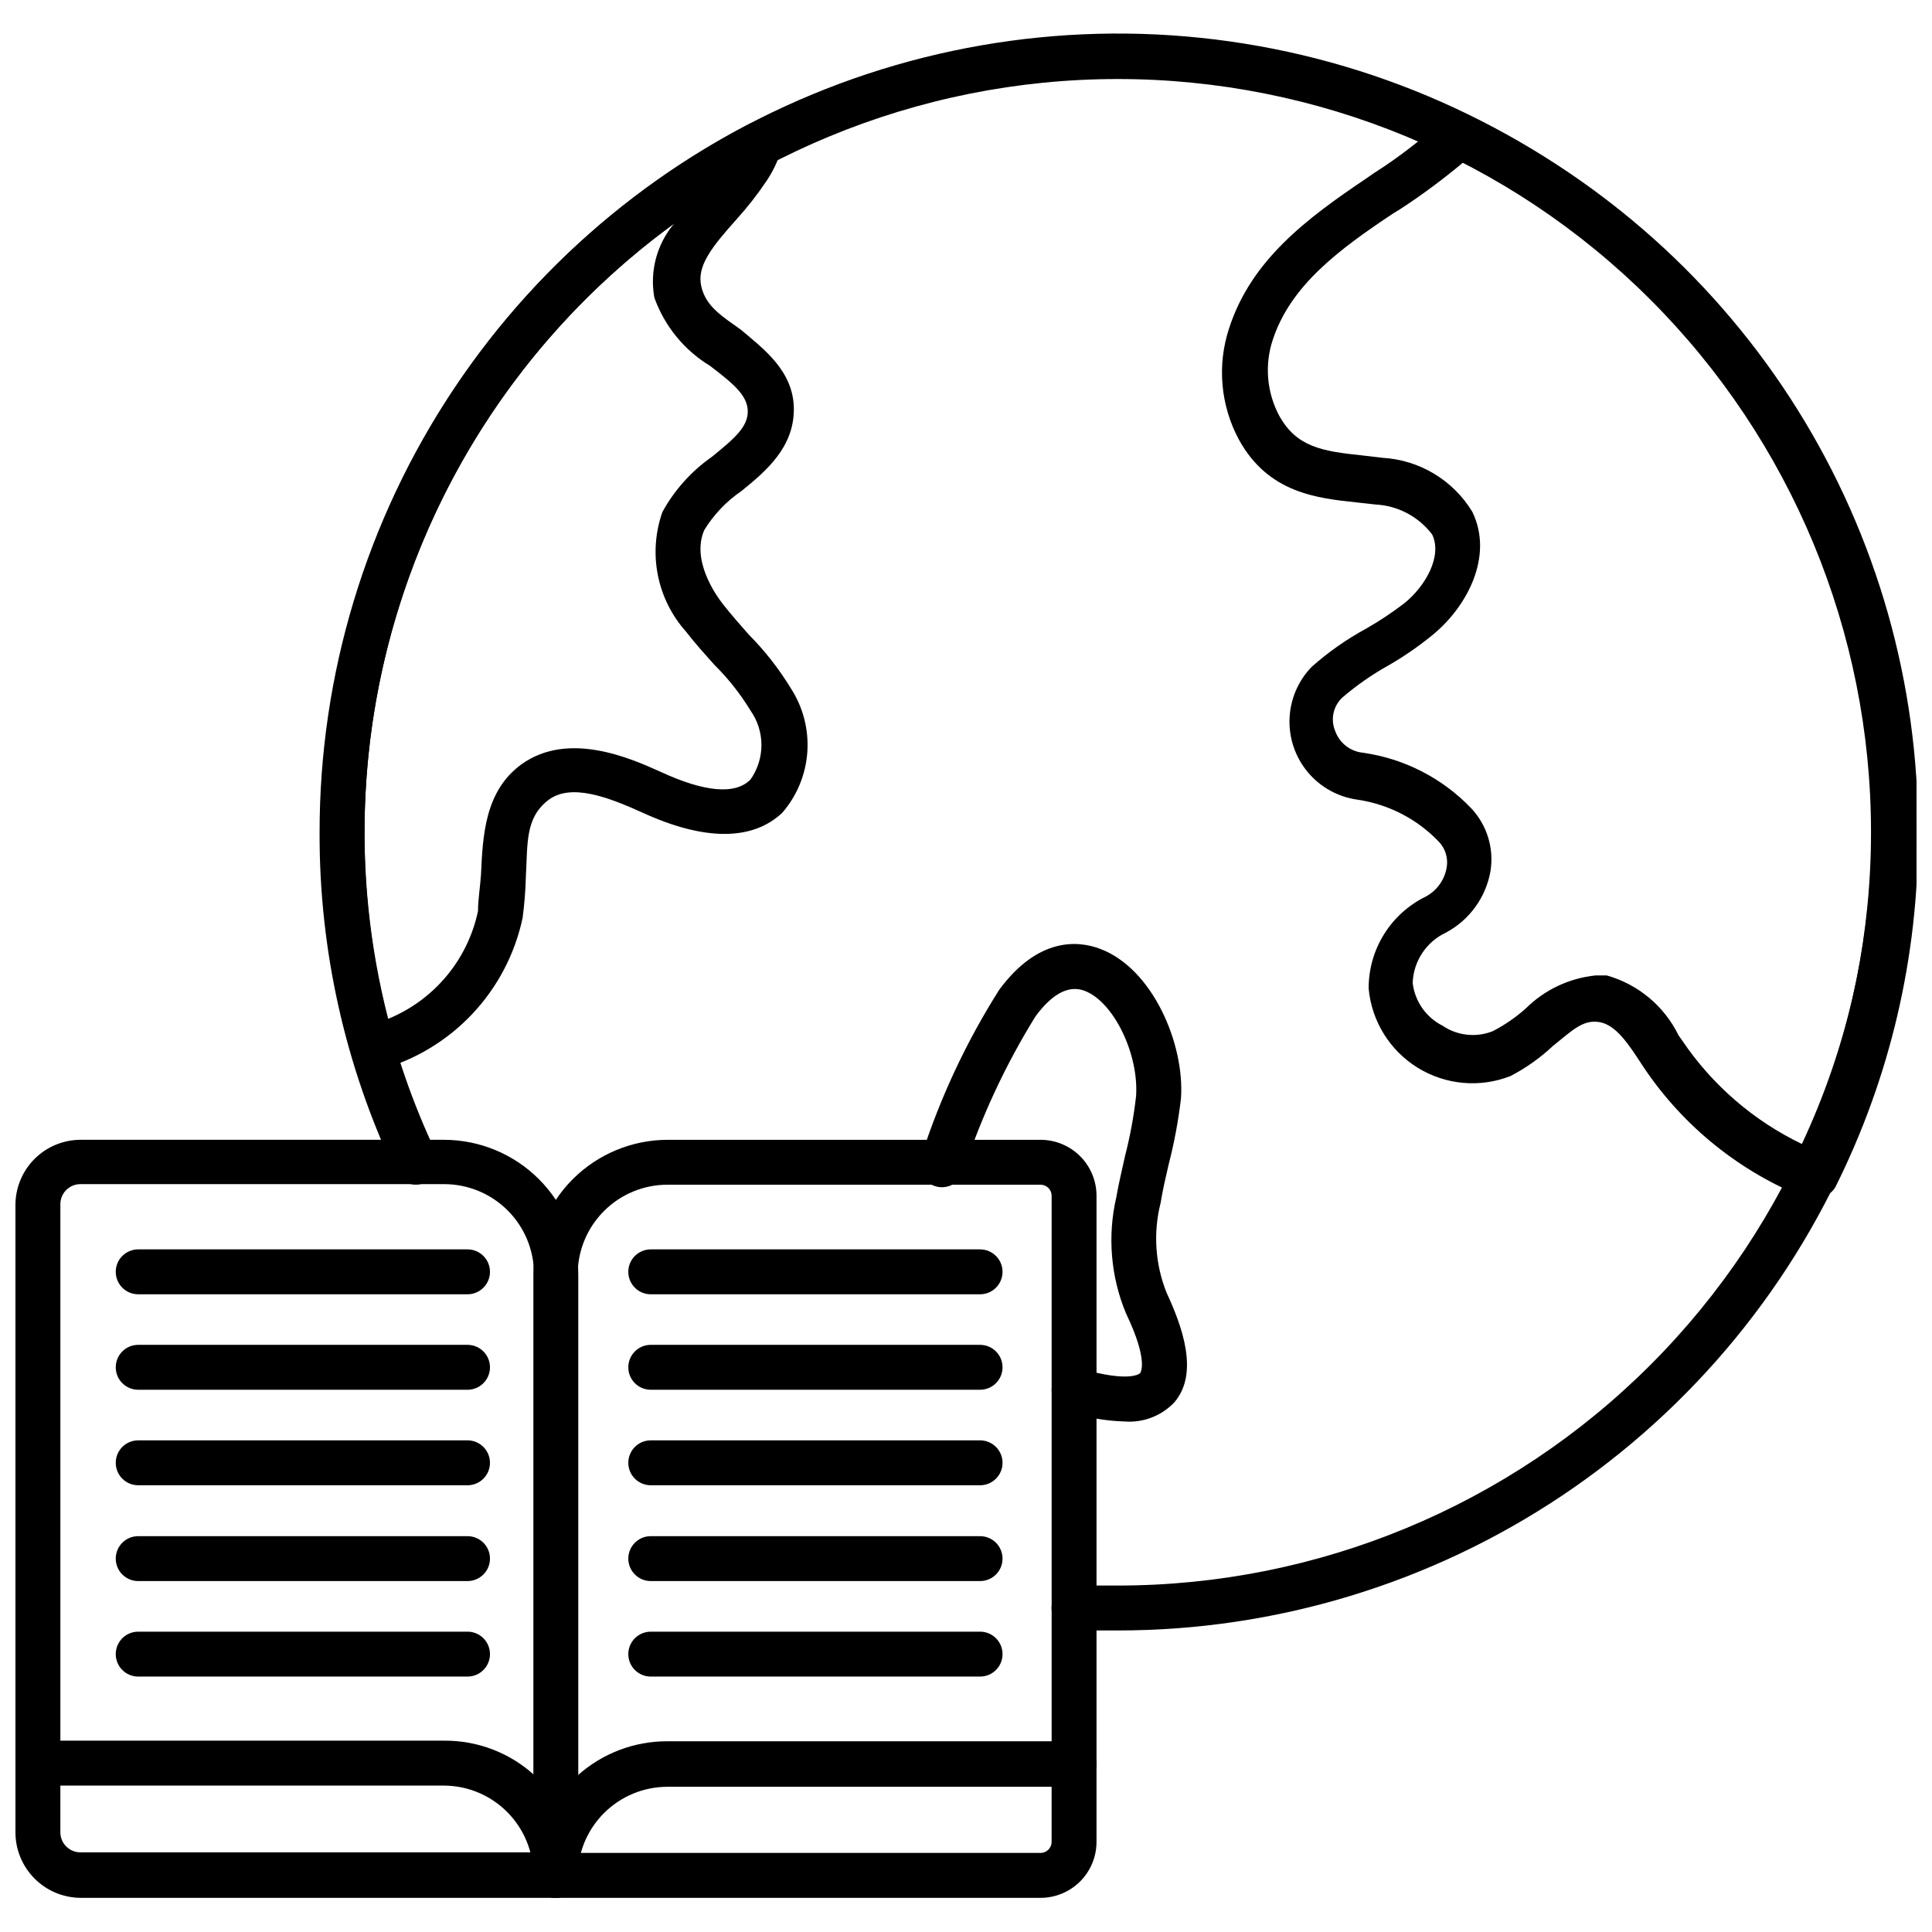
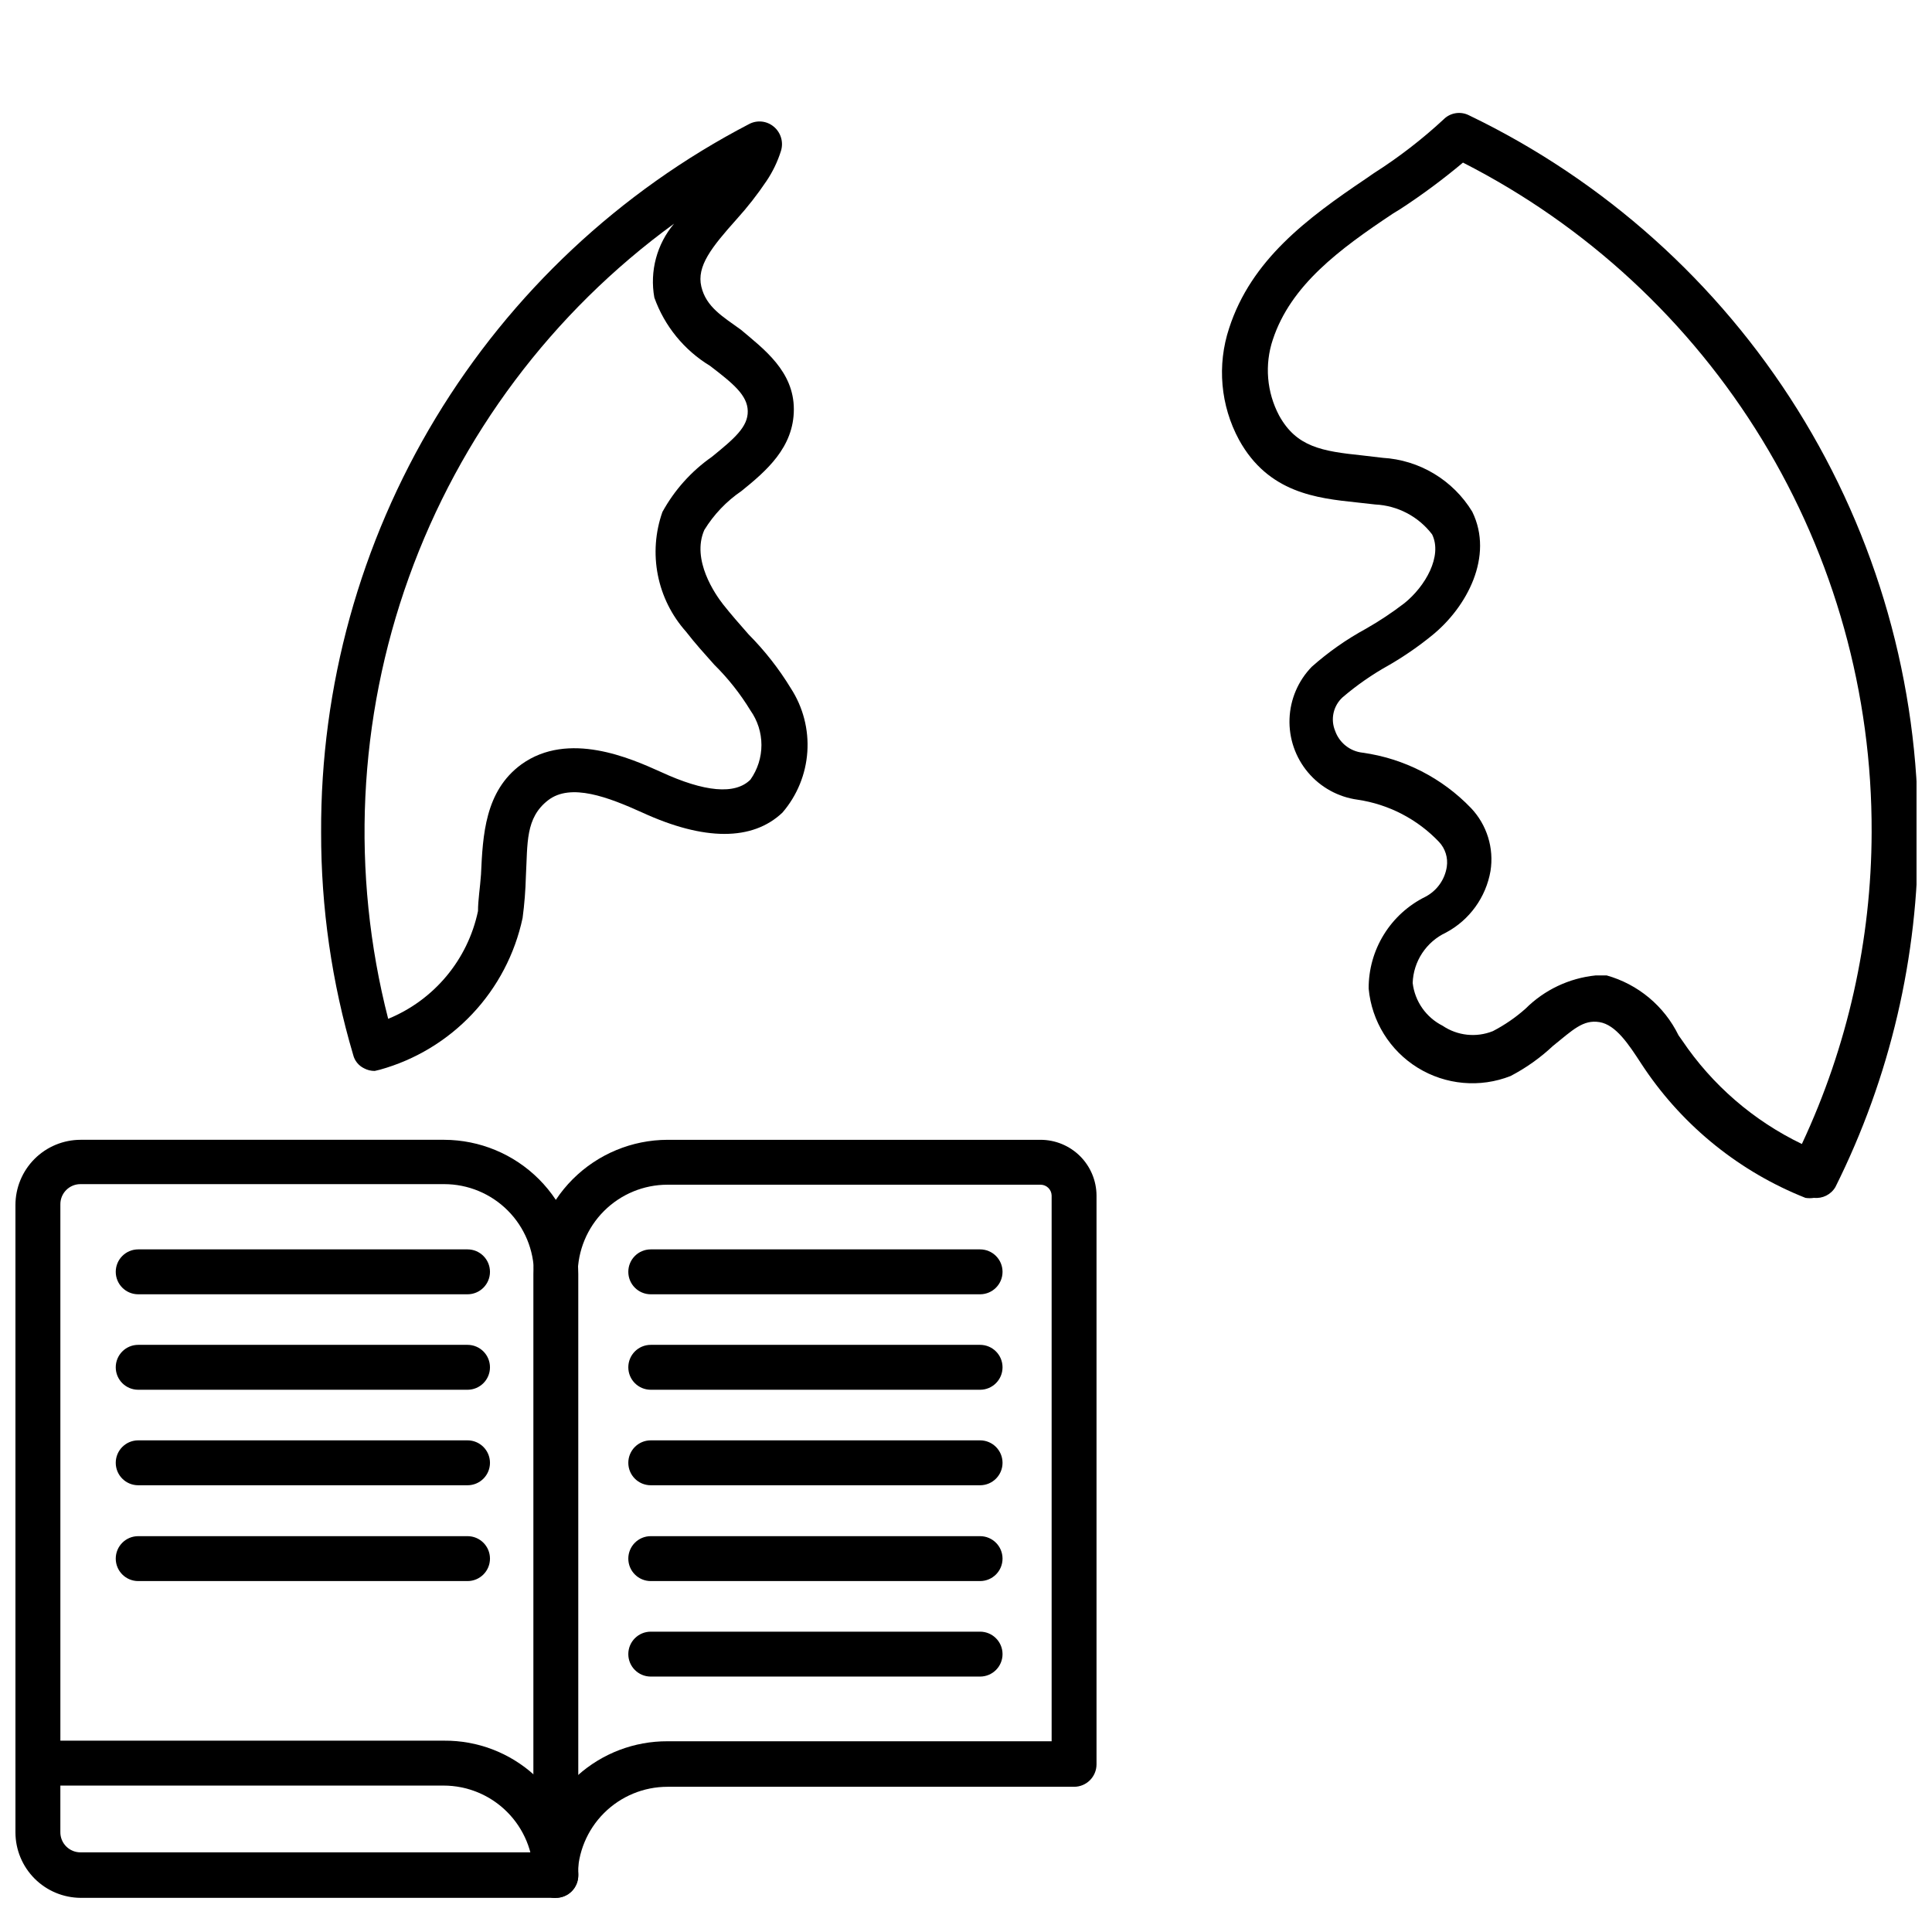
<svg xmlns="http://www.w3.org/2000/svg" width="800px" height="800px" version="1.1" viewBox="144 144 512 512">
  <defs>
    <clipPath id="d">
      <path d="m228 152h423.9v425h-423.9z" />
    </clipPath>
    <clipPath id="c">
      <path d="m467 173h184.9v289h-184.9z" />
    </clipPath>
    <clipPath id="b">
      <path d="m148.09 605h149.91v42h-149.91z" />
    </clipPath>
    <clipPath id="a">
      <path d="m148.09 446h149.91v201h-149.91z" />
    </clipPath>
  </defs>
  <g clip-path="url(#d)">
-     <path d="m440.3 576.09h-12.059-0.004c-3.285-0.219-5.773-3.062-5.551-6.348 0.219-3.285 3.059-5.773 6.344-5.555h11.266 0.004c52.941-0.02 103.71-21.07 141.13-58.523 37.418-37.449 58.43-88.23 58.41-141.18-0.02-52.941-21.074-103.71-58.523-141.13-37.449-37.418-88.234-58.43-141.18-58.41-52.941 0.02-103.71 21.074-141.13 58.523-37.422 37.449-58.434 88.234-58.41 141.18-0.098 29.332 6.383 58.316 18.961 84.816 0.676 1.43 0.758 3.07 0.219 4.559-0.535 1.488-1.641 2.703-3.074 3.375-2.981 1.363-6.508 0.094-7.934-2.859-13.312-28.09-20.172-58.805-20.074-89.891-0.031-41.855 12.352-82.785 35.586-117.6 23.23-34.82 56.266-61.965 94.93-78.004 38.66-16.039 81.211-20.254 122.27-12.105 41.055 8.145 78.773 28.285 108.38 57.871s49.777 67.293 57.953 108.34c8.18 41.047 3.996 83.602-12.012 122.28-16.012 38.672-43.133 71.73-77.934 94.988-34.801 23.258-75.719 35.672-117.57 35.672z" />
-   </g>
+     </g>
  <g clip-path="url(#c)">
    <path d="m624.69 461.45c-0.738 0.113-1.488 0.113-2.223 0-17.312-6.867-32.156-18.785-42.605-34.199l-0.953-1.43c-3.254-5-6.664-10.234-11.027-10.949-4.363-0.715-7.062 2.062-12.379 6.348v0.004c-3.352 3.141-7.113 5.809-11.188 7.934-8.082 3.184-17.195 2.371-24.594-2.184-7.394-4.559-12.219-12.332-13.012-20.984-0.027-5.066 1.371-10.035 4.039-14.344 2.664-4.309 6.488-7.777 11.035-10.012 3.031-1.602 5.121-4.547 5.633-7.934 0.355-2.398-0.406-4.82-2.062-6.586-5.742-6.035-13.34-9.973-21.582-11.188-5.125-0.699-9.812-3.277-13.145-7.238-3.332-3.961-5.078-9.016-4.891-14.188 0.188-5.176 2.289-10.094 5.898-13.801 4.387-3.894 9.207-7.273 14.359-10.078 3.535-2.016 6.926-4.269 10.156-6.742 5.633-4.523 10.156-12.535 7.379-18.25-3.606-4.742-9.125-7.648-15.074-7.934l-5-0.555c-10.395-1.109-23.324-2.461-31.102-16.582-4.914-9.082-5.863-19.789-2.617-29.594 5.871-18.09 20.551-29.039 36.336-39.672l2.062-1.43 0.004 0.004c6.547-4.172 12.707-8.926 18.406-14.203 1.766-1.797 4.492-2.246 6.742-1.109 35.812 17.238 66.004 44.277 87.066 77.98 21.066 33.703 32.141 72.691 31.945 112.43 0.113 32.492-7.387 64.555-21.898 93.621-1.176 1.996-3.41 3.113-5.711 2.859zm-57.84-58.949h2.938l-0.004-0.004c8.32 2.336 15.246 8.109 19.043 15.871l0.953 1.348c7.953 11.805 18.906 21.277 31.734 27.453 12.117-25.852 18.426-54.043 18.488-82.594 0.137-36.707-9.914-72.734-29.031-104.07-19.121-31.336-46.562-56.75-79.27-73.414-5.277 4.426-10.812 8.535-16.582 12.297l-2.062 1.27c-14.043 9.363-26.977 18.883-31.734 33.324h-0.004c-2.231 6.66-1.625 13.945 1.668 20.152 4.602 8.332 11.344 9.441 21.977 10.551l5.394 0.633v0.004c9.801 0.555 18.703 5.894 23.805 14.281 5.793 11.82-1.43 25.309-10.633 32.766-3.617 2.949-7.465 5.602-11.504 7.934-4.348 2.414-8.441 5.258-12.219 8.488-2.465 2.25-3.258 5.805-1.984 8.887 1.113 3.176 3.953 5.43 7.301 5.793 10.949 1.531 21.066 6.703 28.719 14.68 4.211 4.453 6.117 10.605 5.16 16.66-1.207 6.981-5.57 13.016-11.824 16.344-2.551 1.195-4.723 3.074-6.277 5.426-1.555 2.352-2.43 5.086-2.527 7.902 0.566 4.875 3.551 9.141 7.934 11.348 3.93 2.66 8.926 3.195 13.328 1.426 3.117-1.617 6.023-3.613 8.648-5.949 4.992-4.981 11.551-8.09 18.566-8.809z" />
  </g>
  <path d="m243.3 427.81c-0.996 0.008-1.98-0.238-2.856-0.715-1.434-0.707-2.481-2.016-2.856-3.57-5.66-19.137-8.52-38.992-8.488-58.949-0.164-38.695 10.34-76.684 30.355-109.8 20.016-33.113 48.766-60.074 83.098-77.918 2.113-1.105 4.684-0.824 6.508 0.715 1.875 1.559 2.629 4.094 1.902 6.426-0.883 2.812-2.164 5.484-3.809 7.934-2.394 3.57-5.047 6.965-7.934 10.156-6.664 7.457-10.633 12.457-9.363 17.852s5.633 7.934 10.473 11.426c6.113 5.156 14.047 11.027 14.047 21.102 0 10.078-7.301 16.344-13.883 21.66h-0.004c-3.969 2.707-7.32 6.223-9.836 10.316-3.492 7.934 2.938 17.137 5 19.754 2.062 2.617 4.441 5.316 6.742 7.934 4.273 4.305 8.031 9.098 11.188 14.281 3.234 4.992 4.769 10.898 4.367 16.832-0.398 5.938-2.711 11.582-6.59 16.094-7.934 7.539-20.707 7.539-37.133 0-8.965-4.047-18.961-7.934-24.992-3.254-6.031 4.68-5.394 11.344-5.871 20.152-0.094 3.691-0.383 7.371-0.871 11.031-2.027 9.523-6.625 18.312-13.297 25.402-6.676 7.094-15.164 12.219-24.547 14.82zm79.34-224.54c-32.285 23.496-56.77 56.145-70.277 93.719-13.512 37.57-15.422 78.336-5.492 117.01 12.184-4.984 21.098-15.684 23.805-28.562 0-2.938 0.555-6.188 0.793-9.68 0.477-10.395 1.031-22.137 10.711-29.195 12.457-8.965 28.961-1.586 36.895 1.984 11.664 5.394 19.754 6.109 23.801 2.062v-0.004c1.895-2.68 2.914-5.883 2.914-9.164s-1.02-6.484-2.914-9.164c-2.695-4.422-5.918-8.5-9.602-12.137-2.461-2.777-5.078-5.633-7.457-8.727v-0.004c-3.797-4.242-6.379-9.426-7.481-15.008-1.105-5.582-0.684-11.359 1.211-16.727 3.188-5.805 7.664-10.801 13.094-14.598 5.949-4.84 9.602-7.934 9.52-12.141-0.078-4.203-3.887-7.301-9.996-11.98-6.856-4.152-12.066-10.543-14.758-18.09-1.266-6.984 0.656-14.172 5.234-19.598z" />
-   <path d="m442.05 520.71c-5.121-0.16-10.195-1.043-15.074-2.617-3.152-0.922-4.965-4.227-4.043-7.379 0.918-3.156 4.223-4.969 7.375-4.047 13.25 3.887 15.867 1.27 15.867 1.191s2.379-3.016-3.809-15.867l0.004-0.004c-4.027-9.719-4.914-20.453-2.539-30.703 0.633-3.648 1.508-7.219 2.301-10.871 1.344-5.215 2.328-10.516 2.934-15.867 0.793-11.188-5.949-25.152-13.727-28.008-4.125-1.508-8.488 0.793-12.934 6.824h0.004c-7.938 12.82-14.328 26.539-19.043 40.859-0.434 1.617-1.527 2.977-3.016 3.746-1.488 0.77-3.234 0.875-4.805 0.289-1.566-0.582-2.82-1.801-3.445-3.352-0.625-1.555-0.57-3.301 0.16-4.809 4.984-15.402 11.887-30.117 20.547-43.797 10.473-14.203 21.184-12.934 26.66-10.871 13.965 5.156 22.531 25.23 21.5 39.672-0.688 5.887-1.773 11.719-3.254 17.457-0.793 3.41-1.586 6.824-2.141 10.234-2 7.902-1.445 16.234 1.586 23.801 4.047 8.727 8.727 21.262 2.062 29.039-3.402 3.59-8.238 5.453-13.172 5.078z" />
-   <path d="m419.75 646.95h-128.45c-3.285 0-5.949-2.664-5.949-5.953 0-3.285 2.664-5.949 5.949-5.949h128.45c1.59 0 2.894-1.266 2.938-2.856v-20.789c0-3.285 2.664-5.949 5.949-5.949s5.949 2.664 5.949 5.949v20.789c-0.02 3.922-1.594 7.676-4.371 10.441-2.781 2.762-6.543 4.316-10.465 4.316z" />
  <path d="m291.3 646.95c-3.285 0-5.949-2.664-5.949-5.953v-159.39c0.023-9.422 3.773-18.449 10.434-25.113 6.664-6.66 15.691-10.41 25.109-10.434h98.859c3.922 0 7.684 1.555 10.465 4.316 2.777 2.766 4.352 6.519 4.371 10.441v150.75c0 3.285-2.664 5.949-5.949 5.949h-107.75c-6.312 0-12.363 2.508-16.828 6.973-4.465 4.465-6.973 10.52-6.973 16.832-0.125 3.117-2.672 5.594-5.793 5.633zm29.594-188.99c-6.312 0-12.363 2.508-16.828 6.973-4.465 4.461-6.973 10.516-6.973 16.828v132.74c6.543-5.859 15.023-9.082 23.801-9.047h101.8v-144.64c-0.043-1.59-1.348-2.856-2.938-2.856z" />
  <g clip-path="url(#b)">
    <path d="m291.3 646.95h-125.91c-4.582-0.023-8.969-1.852-12.207-5.09-3.238-3.238-5.07-7.625-5.09-12.207v-18.25c-0.02-1.598 0.594-3.141 1.711-4.285 1.113-1.145 2.641-1.801 4.238-1.824 3.269 0.043 5.91 2.684 5.953 5.953v18.25-0.004c-0.023 1.438 0.539 2.824 1.555 3.84s2.402 1.578 3.84 1.559h125.91c3.289 0 5.953 2.664 5.953 5.949 0 3.285-2.664 5.949-5.953 5.949z" />
  </g>
  <g clip-path="url(#a)">
    <path d="m291.3 646.95c-3.285 0-5.949-2.664-5.949-5.953 0-6.312-2.508-12.363-6.973-16.828-4.461-4.465-10.516-6.973-16.828-6.973h-107.51c-3.223 0-5.863-2.566-5.949-5.793v-148.05c0-4.586 1.824-8.988 5.066-12.23 3.242-3.242 7.641-5.066 12.23-5.066h96.316c9.422 0.023 18.449 3.773 25.113 10.434 6.66 6.664 10.41 15.691 10.434 25.113v159.39c0.02 1.586-0.598 3.113-1.719 4.234-1.121 1.121-2.648 1.738-4.234 1.719zm-131.3-41.656h101.71c8.789-0.062 17.277 3.164 23.805 9.047v-132.73c0-6.316-2.508-12.367-6.973-16.832-4.465-4.465-10.52-6.973-16.832-6.973h-96.316c-1.438-0.02-2.824 0.539-3.84 1.559-1.016 1.016-1.578 2.398-1.555 3.836z" />
  </g>
  <path d="m267.9 487h-87.273c-3.289 0-5.953-2.664-5.953-5.953 0-3.285 2.664-5.949 5.953-5.949h87.273c3.285 0 5.949 2.664 5.949 5.949 0 3.289-2.664 5.953-5.949 5.953z" />
  <path d="m267.9 512.3h-87.273c-3.289 0-5.953-2.664-5.953-5.949 0-3.289 2.664-5.953 5.953-5.953h87.273c3.285 0 5.949 2.664 5.949 5.953 0 3.285-2.664 5.949-5.949 5.949z" />
  <path d="m267.9 537.61h-87.273c-3.289 0-5.953-2.664-5.953-5.949 0-3.285 2.664-5.953 5.953-5.953h87.273c3.285 0 5.949 2.668 5.949 5.953 0 3.285-2.664 5.949-5.949 5.949z" />
  <path d="m267.9 563h-87.273c-3.289 0-5.953-2.664-5.953-5.953 0-3.285 2.664-5.949 5.953-5.949h87.273c3.285 0 5.949 2.664 5.949 5.949 0 3.289-2.664 5.953-5.949 5.953z" />
-   <path d="m267.9 588.31h-87.273c-3.289 0-5.953-2.664-5.953-5.949 0-3.289 2.664-5.953 5.953-5.953h87.273c3.285 0 5.949 2.664 5.949 5.953 0 3.285-2.664 5.949-5.949 5.949z" />
  <path d="m403.73 487h-87.273c-3.285 0-5.949-2.664-5.949-5.953 0-3.285 2.664-5.949 5.949-5.949h87.273c3.289 0 5.953 2.664 5.953 5.949 0 3.289-2.664 5.953-5.953 5.953z" />
  <path d="m403.73 512.3h-87.273c-3.285 0-5.949-2.664-5.949-5.949 0-3.289 2.664-5.953 5.949-5.953h87.273c3.289 0 5.953 2.664 5.953 5.953 0 3.285-2.664 5.949-5.953 5.949z" />
  <path d="m403.73 537.61h-87.273c-3.285 0-5.949-2.664-5.949-5.949 0-3.285 2.664-5.953 5.949-5.953h87.273c3.289 0 5.953 2.668 5.953 5.953 0 3.285-2.664 5.949-5.953 5.949z" />
  <path d="m403.73 563h-87.273c-3.285 0-5.949-2.664-5.949-5.953 0-3.285 2.664-5.949 5.949-5.949h87.273c3.289 0 5.953 2.664 5.953 5.949 0 3.289-2.664 5.953-5.953 5.953z" />
  <path d="m403.73 588.31h-87.273c-3.285 0-5.949-2.664-5.949-5.949 0-3.289 2.664-5.953 5.949-5.953h87.273c3.289 0 5.953 2.664 5.953 5.953 0 3.285-2.664 5.949-5.953 5.949z" />
</svg>